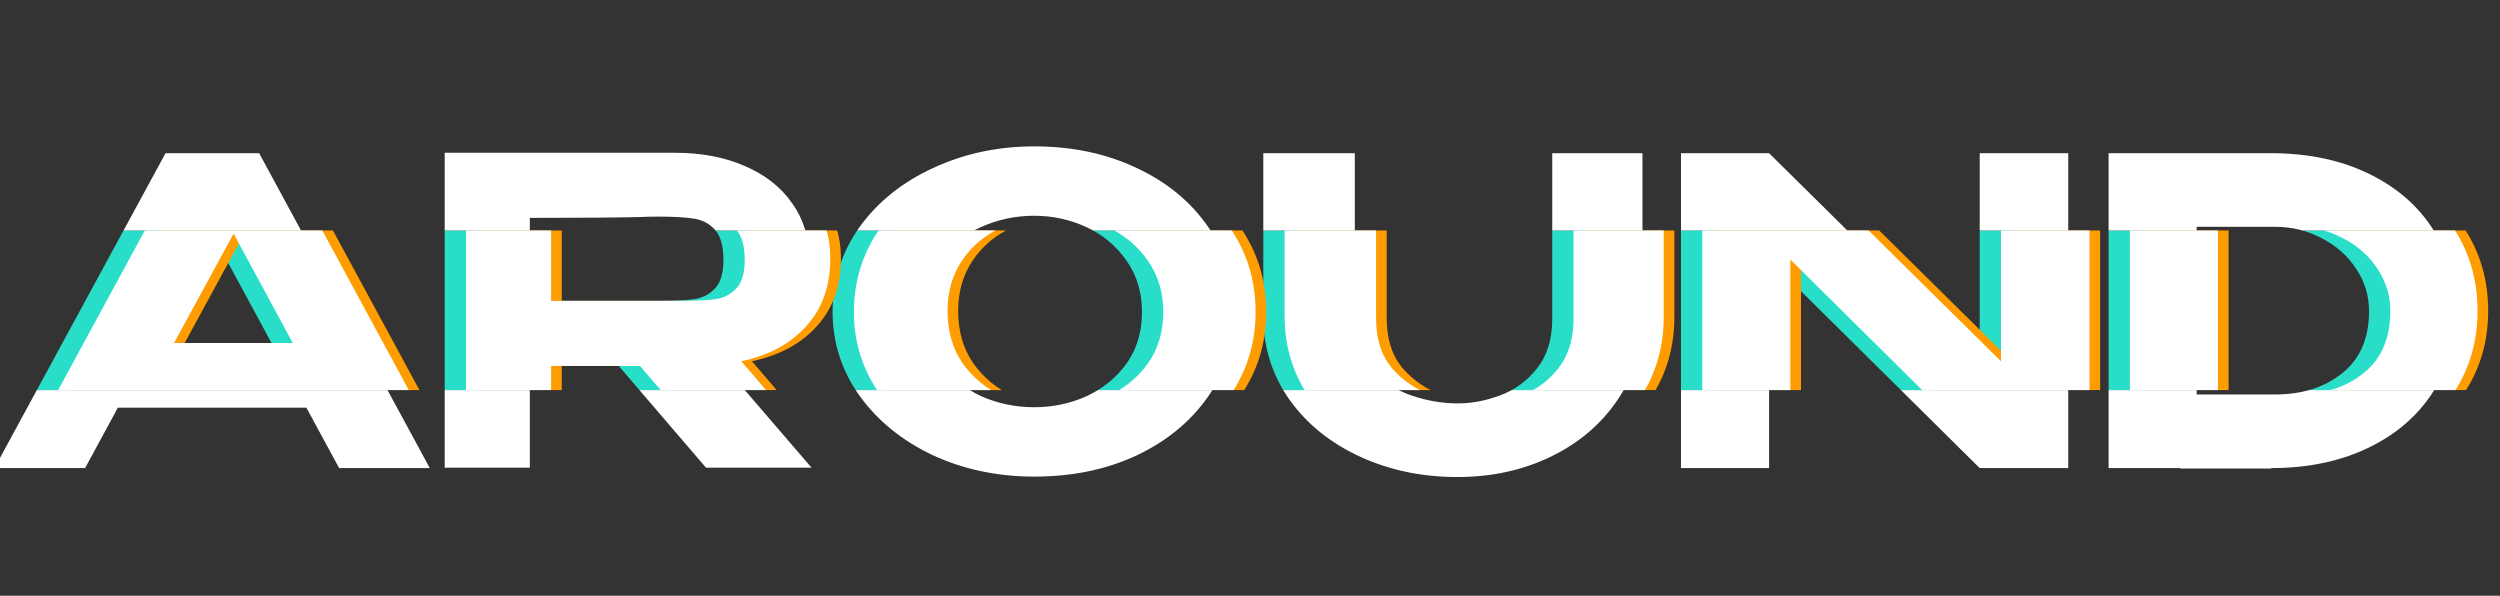
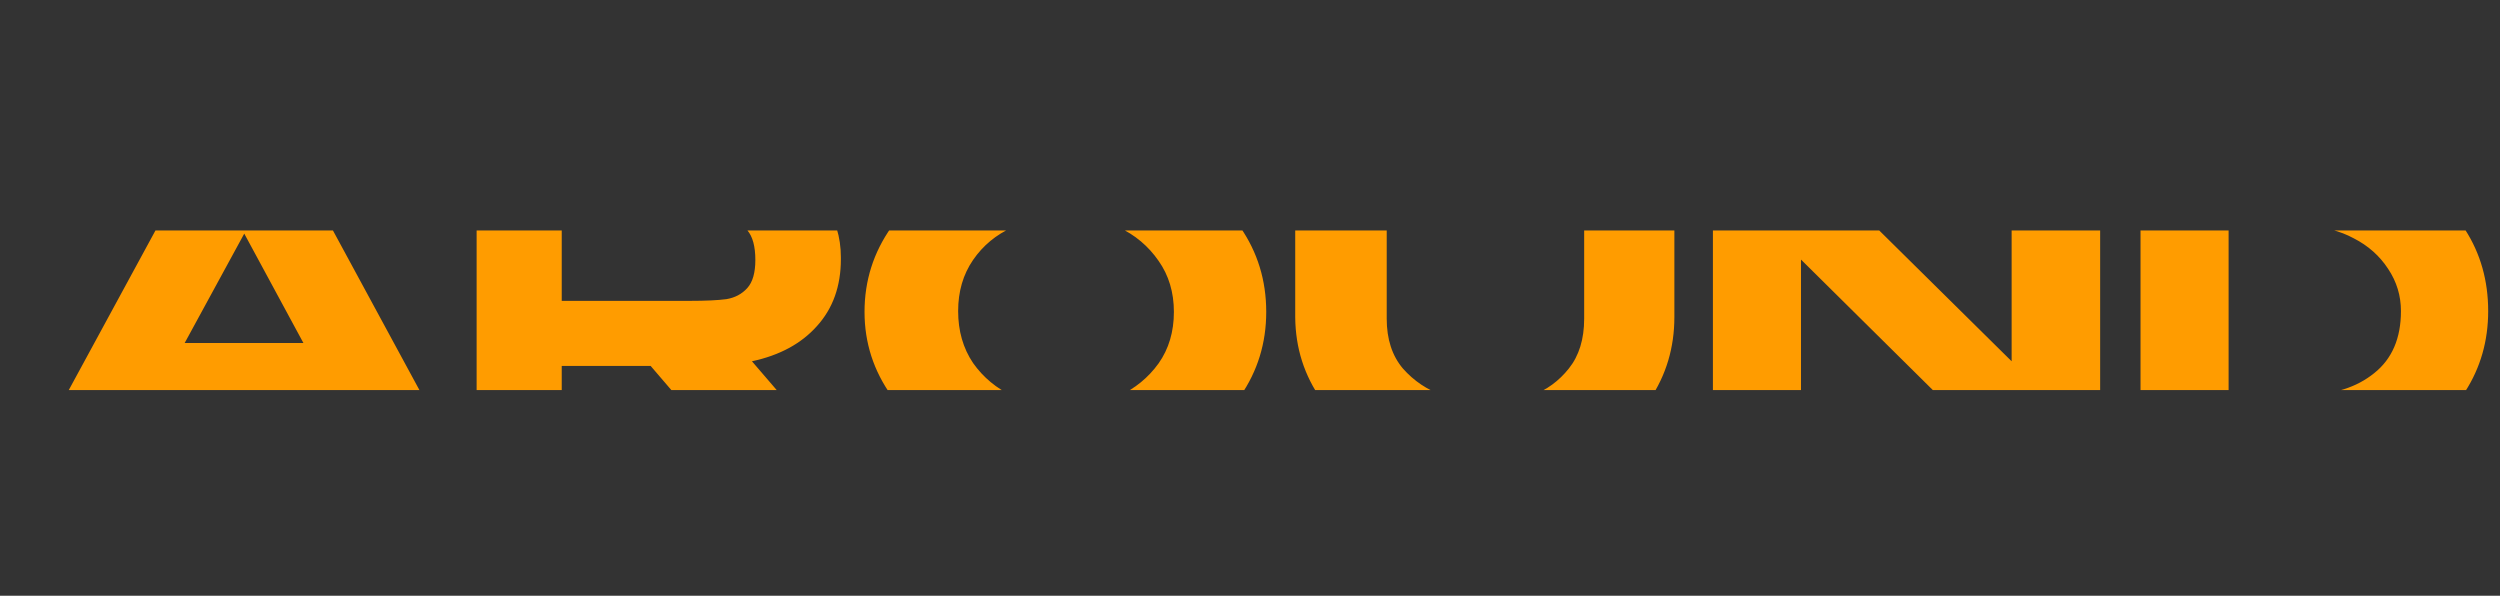
<svg xmlns="http://www.w3.org/2000/svg" width="705" height="168" viewBox="0 0 705 168" fill="none">
  <rect x="0" y="0" width="705" height="168" fill="#333333" stroke="none" />
  <g clip-path="url(#clip0_54_3)">
    <path d="M121.2 132H95.64L86.4 114.96H33.24L24 132H-1.56L46.68 43.2H73.08L121.2 132ZM59.88 65.88L43.08 96.72H76.56L59.88 65.88ZM199.088 131.88L174.488 103.2H149.408V131.88H125.408V43.08H190.328C197.768 43.08 204.328 44.32 210.008 46.8C215.768 49.28 220.208 52.76 223.328 57.24C226.528 61.64 228.128 66.76 228.128 72.6V73.08C228.128 80.68 225.888 86.96 221.408 91.92C217.008 96.88 210.888 100.2 203.048 101.88L228.848 131.88H199.088ZM204.008 73.32C204.008 69.48 203.248 66.68 201.728 64.92C200.208 63.16 198.248 62.08 195.848 61.68C193.448 61.28 190.048 61.08 185.648 61.08C183.728 61.08 182.088 61.12 180.728 61.2C174.168 61.36 163.728 61.44 149.408 61.44V84.84H185.528H185.648C190.048 84.84 193.448 84.68 195.848 84.36C198.248 83.96 200.208 82.92 201.728 81.24C203.248 79.56 204.008 76.92 204.008 73.32ZM291.677 41.28C302.397 41.28 312.037 43.32 320.597 47.4C329.157 51.4 335.877 56.96 340.757 64.08C345.637 71.12 348.077 79.08 348.077 87.96C348.077 96.76 345.637 104.68 340.757 111.72C335.877 118.76 329.157 124.32 320.597 128.4C312.037 132.4 302.397 134.4 291.677 134.4C281.357 134.4 271.837 132.4 263.117 128.4C254.477 124.32 247.597 118.76 242.477 111.72C237.357 104.6 234.797 96.68 234.797 87.96C234.797 79.16 237.317 71.2 242.357 64.08C247.477 56.96 254.397 51.4 263.117 47.4C271.837 43.32 281.357 41.28 291.677 41.28ZM291.677 114.84C296.877 114.84 301.797 113.8 306.437 111.72C311.077 109.56 314.837 106.48 317.717 102.48C320.597 98.4 322.037 93.56 322.037 87.96C322.037 82.44 320.597 77.64 317.717 73.56C314.837 69.4 311.077 66.24 306.437 64.08C301.797 61.92 296.877 60.84 291.677 60.84C286.317 60.84 281.277 61.92 276.557 64.08C271.917 66.16 268.197 69.24 265.397 73.32C262.597 77.4 261.197 82.2 261.197 87.72C261.197 93.32 262.597 98.2 265.397 102.36C268.277 106.44 272.037 109.56 276.677 111.72C281.397 113.8 286.397 114.84 291.677 114.84ZM437.734 43.2H463.174V89.4C463.174 98.04 460.854 105.8 456.214 112.68C451.574 119.56 445.294 124.92 437.374 128.76C429.454 132.6 420.654 134.52 410.974 134.52C400.974 134.52 391.814 132.6 383.494 128.76C375.174 124.92 368.574 119.6 363.694 112.8C358.814 105.92 356.334 98.16 356.254 89.52V43.2H382.054V89.88C382.054 95.64 383.574 100.32 386.614 103.92C389.734 107.44 393.494 109.96 397.894 111.48C402.294 113 406.694 113.76 411.094 113.76C415.014 113.76 419.014 113 423.094 111.48C427.174 109.96 430.614 107.44 433.414 103.92C436.294 100.32 437.734 95.64 437.734 89.88V43.2ZM498.881 132H474.041V43.2L498.881 132ZM583.241 132H558.281H583.241ZM558.281 101.88V43.2H583.241V132H558.281L498.881 73.2V132H474.041V43.2H498.881L558.281 101.88ZM692.667 87.72C692.667 96.12 690.507 103.68 686.187 110.4C681.947 117.12 675.867 122.4 667.947 126.24C660.027 130.08 650.867 132 640.467 132V132.12H614.907V132H594.627V43.2H640.347C650.827 43.2 660.027 45.12 667.947 48.96C675.867 52.8 681.947 58.08 686.187 64.8C690.507 71.52 692.667 79.16 692.667 87.72ZM641.547 111.24C649.227 111.24 655.547 109.24 660.507 105.24C665.547 101.24 668.067 95.4 668.067 87.72C668.067 83.4 666.867 79.44 664.467 75.84C662.067 72.16 658.827 69.28 654.747 67.2C650.747 65.04 646.347 63.96 641.547 63.96H619.467V111.24H641.547Z" fill="white" />
  </g>
  <g clip-path="url(#clip1_54_3)">
-     <path d="M121.2 132H95.64L86.4 114.96H33.24L24 132H-1.56L46.68 43.2H73.08L121.2 132ZM59.88 65.88L43.08 96.72H76.56L59.88 65.88ZM199.088 131.88L174.488 103.2H149.408V131.88H125.408V43.08H190.328C197.768 43.08 204.328 44.32 210.008 46.8C215.768 49.28 220.208 52.76 223.328 57.24C226.528 61.64 228.128 66.76 228.128 72.6V73.08C228.128 80.68 225.888 86.96 221.408 91.92C217.008 96.88 210.888 100.2 203.048 101.88L228.848 131.88H199.088ZM204.008 73.32C204.008 69.48 203.248 66.68 201.728 64.92C200.208 63.16 198.248 62.08 195.848 61.68C193.448 61.28 190.048 61.08 185.648 61.08C183.728 61.08 182.088 61.12 180.728 61.2C174.168 61.36 163.728 61.44 149.408 61.44V84.84H185.528H185.648C190.048 84.84 193.448 84.68 195.848 84.36C198.248 83.96 200.208 82.92 201.728 81.24C203.248 79.56 204.008 76.92 204.008 73.32ZM291.677 41.28C302.397 41.28 312.037 43.32 320.597 47.4C329.157 51.4 335.877 56.96 340.757 64.08C345.637 71.12 348.077 79.08 348.077 87.96C348.077 96.76 345.637 104.68 340.757 111.72C335.877 118.76 329.157 124.32 320.597 128.4C312.037 132.4 302.397 134.4 291.677 134.4C281.357 134.4 271.837 132.4 263.117 128.4C254.477 124.32 247.597 118.76 242.477 111.72C237.357 104.6 234.797 96.68 234.797 87.96C234.797 79.16 237.317 71.2 242.357 64.08C247.477 56.96 254.397 51.4 263.117 47.4C271.837 43.32 281.357 41.28 291.677 41.28ZM291.677 114.84C296.877 114.84 301.797 113.8 306.437 111.72C311.077 109.56 314.837 106.48 317.717 102.48C320.597 98.4 322.037 93.56 322.037 87.96C322.037 82.44 320.597 77.64 317.717 73.56C314.837 69.4 311.077 66.24 306.437 64.08C301.797 61.92 296.877 60.84 291.677 60.84C286.317 60.84 281.277 61.92 276.557 64.08C271.917 66.16 268.197 69.24 265.397 73.32C262.597 77.4 261.197 82.2 261.197 87.72C261.197 93.32 262.597 98.2 265.397 102.36C268.277 106.44 272.037 109.56 276.677 111.72C281.397 113.8 286.397 114.84 291.677 114.84ZM437.734 43.2H463.174V89.4C463.174 98.04 460.854 105.8 456.214 112.68C451.574 119.56 445.294 124.92 437.374 128.76C429.454 132.6 420.654 134.52 410.974 134.52C400.974 134.52 391.814 132.6 383.494 128.76C375.174 124.92 368.574 119.6 363.694 112.8C358.814 105.92 356.334 98.16 356.254 89.52V43.2H382.054V89.88C382.054 95.64 383.574 100.32 386.614 103.92C389.734 107.44 393.494 109.96 397.894 111.48C402.294 113 406.694 113.76 411.094 113.76C415.014 113.76 419.014 113 423.094 111.48C427.174 109.96 430.614 107.44 433.414 103.92C436.294 100.32 437.734 95.64 437.734 89.88V43.2ZM498.881 132H474.041V43.2L498.881 132ZM583.241 132H558.281H583.241ZM558.281 101.88V43.2H583.241V132H558.281L498.881 73.2V132H474.041V43.2H498.881L558.281 101.88ZM692.667 87.72C692.667 96.12 690.507 103.68 686.187 110.4C681.947 117.12 675.867 122.4 667.947 126.24C660.027 130.08 650.867 132 640.467 132V132.12H614.907V132H594.627V43.2H640.347C650.827 43.2 660.027 45.12 667.947 48.96C675.867 52.8 681.947 58.08 686.187 64.8C690.507 71.52 692.667 79.16 692.667 87.72ZM641.547 111.24C649.227 111.24 655.547 109.24 660.507 105.24C665.547 101.24 668.067 95.4 668.067 87.72C668.067 83.4 666.867 79.44 664.467 75.84C662.067 72.16 658.827 69.28 654.747 67.2C650.747 65.04 646.347 63.96 641.547 63.96H619.467V111.24H641.547Z" fill="#29DEC8" />
+     <path d="M121.2 132H95.64L86.4 114.96H33.24L24 132H-1.56L46.68 43.2H73.08L121.2 132ZM59.88 65.88L43.08 96.72H76.56L59.88 65.88ZM199.088 131.88L174.488 103.2H149.408V131.88H125.408V43.08H190.328C197.768 43.08 204.328 44.32 210.008 46.8C215.768 49.28 220.208 52.76 223.328 57.24C226.528 61.64 228.128 66.76 228.128 72.6V73.08C228.128 80.68 225.888 86.96 221.408 91.92C217.008 96.88 210.888 100.2 203.048 101.88L228.848 131.88H199.088ZM204.008 73.32C204.008 69.48 203.248 66.68 201.728 64.92C200.208 63.16 198.248 62.08 195.848 61.68C193.448 61.28 190.048 61.08 185.648 61.08C183.728 61.08 182.088 61.12 180.728 61.2C174.168 61.36 163.728 61.44 149.408 61.44V84.84H185.528H185.648C190.048 84.84 193.448 84.68 195.848 84.36C198.248 83.96 200.208 82.92 201.728 81.24C203.248 79.56 204.008 76.92 204.008 73.32ZM291.677 41.28C302.397 41.28 312.037 43.32 320.597 47.4C329.157 51.4 335.877 56.96 340.757 64.08C345.637 71.12 348.077 79.08 348.077 87.96C348.077 96.76 345.637 104.68 340.757 111.72C335.877 118.76 329.157 124.32 320.597 128.4C312.037 132.4 302.397 134.4 291.677 134.4C254.477 124.32 247.597 118.76 242.477 111.72C237.357 104.6 234.797 96.68 234.797 87.96C234.797 79.16 237.317 71.2 242.357 64.08C247.477 56.96 254.397 51.4 263.117 47.4C271.837 43.32 281.357 41.28 291.677 41.28ZM291.677 114.84C296.877 114.84 301.797 113.8 306.437 111.72C311.077 109.56 314.837 106.48 317.717 102.48C320.597 98.4 322.037 93.56 322.037 87.96C322.037 82.44 320.597 77.64 317.717 73.56C314.837 69.4 311.077 66.24 306.437 64.08C301.797 61.92 296.877 60.84 291.677 60.84C286.317 60.84 281.277 61.92 276.557 64.08C271.917 66.16 268.197 69.24 265.397 73.32C262.597 77.4 261.197 82.2 261.197 87.72C261.197 93.32 262.597 98.2 265.397 102.36C268.277 106.44 272.037 109.56 276.677 111.72C281.397 113.8 286.397 114.84 291.677 114.84ZM437.734 43.2H463.174V89.4C463.174 98.04 460.854 105.8 456.214 112.68C451.574 119.56 445.294 124.92 437.374 128.76C429.454 132.6 420.654 134.52 410.974 134.52C400.974 134.52 391.814 132.6 383.494 128.76C375.174 124.92 368.574 119.6 363.694 112.8C358.814 105.92 356.334 98.16 356.254 89.52V43.2H382.054V89.88C382.054 95.64 383.574 100.32 386.614 103.92C389.734 107.44 393.494 109.96 397.894 111.48C402.294 113 406.694 113.76 411.094 113.76C415.014 113.76 419.014 113 423.094 111.48C427.174 109.96 430.614 107.44 433.414 103.92C436.294 100.32 437.734 95.64 437.734 89.88V43.2ZM498.881 132H474.041V43.2L498.881 132ZM583.241 132H558.281H583.241ZM558.281 101.88V43.2H583.241V132H558.281L498.881 73.2V132H474.041V43.2H498.881L558.281 101.88ZM692.667 87.72C692.667 96.12 690.507 103.68 686.187 110.4C681.947 117.12 675.867 122.4 667.947 126.24C660.027 130.08 650.867 132 640.467 132V132.12H614.907V132H594.627V43.2H640.347C650.827 43.2 660.027 45.12 667.947 48.96C675.867 52.8 681.947 58.08 686.187 64.8C690.507 71.52 692.667 79.16 692.667 87.72ZM641.547 111.24C649.227 111.24 655.547 109.24 660.507 105.24C665.547 101.24 668.067 95.4 668.067 87.72C668.067 83.4 666.867 79.44 664.467 75.84C662.067 72.16 658.827 69.28 654.747 67.2C650.747 65.04 646.347 63.96 641.547 63.96H619.467V111.24H641.547Z" fill="#29DEC8" />
  </g>
  <g clip-path="url(#clip2_54_3)">
    <path d="M130.2 132H104.64L95.4 114.96H42.24L33 132H7.44L55.68 43.2H82.08L130.2 132ZM68.88 65.88L52.08 96.72H85.56L68.88 65.88ZM208.088 131.88L183.488 103.2H158.408V131.88H134.408V43.08H199.328C206.768 43.08 213.328 44.32 219.008 46.8C224.768 49.28 229.208 52.76 232.328 57.24C235.528 61.64 237.128 66.76 237.128 72.6V73.08C237.128 80.68 234.888 86.96 230.408 91.92C226.008 96.88 219.888 100.2 212.048 101.88L237.848 131.88H208.088ZM213.008 73.32C213.008 69.48 212.248 66.68 210.728 64.92C209.208 63.16 207.248 62.08 204.848 61.68C202.448 61.28 199.048 61.08 194.648 61.08C192.728 61.08 191.088 61.12 189.728 61.2C183.168 61.36 172.728 61.44 158.408 61.44V84.84H194.528H194.648C199.048 84.84 202.448 84.68 204.848 84.36C207.248 83.96 209.208 82.92 210.728 81.24C212.248 79.56 213.008 76.92 213.008 73.32ZM300.677 41.28C311.397 41.28 321.037 43.32 329.597 47.4C338.157 51.4 344.877 56.96 349.757 64.08C354.637 71.12 357.077 79.08 357.077 87.96C357.077 96.76 354.637 104.68 349.757 111.72C344.877 118.76 338.157 124.32 329.597 128.4C321.037 132.4 311.397 134.4 300.677 134.4C290.357 134.4 280.837 132.4 272.117 128.4C263.477 124.32 256.597 118.76 251.477 111.72C246.357 104.6 243.797 96.68 243.797 87.96C243.797 79.16 246.317 71.2 251.357 64.08C256.477 56.96 263.397 51.4 272.117 47.4C280.837 43.32 290.357 41.28 300.677 41.28ZM300.677 114.84C305.877 114.84 310.797 113.8 315.437 111.72C320.077 109.56 323.837 106.48 326.717 102.48C329.597 98.4 331.037 93.56 331.037 87.96C331.037 82.44 329.597 77.64 326.717 73.56C323.837 69.4 320.077 66.24 315.437 64.08C310.797 61.92 305.877 60.84 300.677 60.84C295.317 60.84 290.277 61.92 285.557 64.08C280.917 66.16 277.197 69.24 274.397 73.32C271.597 77.4 270.197 82.2 270.197 87.72C270.197 93.32 271.597 98.2 274.397 102.36C277.277 106.44 281.037 109.56 285.677 111.72C290.397 113.8 295.397 114.84 300.677 114.84ZM446.734 43.2H472.174V89.4C472.174 98.04 469.854 105.8 465.214 112.68C460.574 119.56 454.294 124.92 446.374 128.76C438.454 132.6 429.654 134.52 419.974 134.52C409.974 134.52 400.814 132.6 392.494 128.76C384.174 124.92 377.574 119.6 372.694 112.8C367.814 105.92 365.334 98.16 365.254 89.52V43.2H391.054V89.88C391.054 95.64 392.574 100.32 395.614 103.92C398.734 107.44 402.494 109.96 406.894 111.48C411.294 113 415.694 113.76 420.094 113.76C424.014 113.76 428.014 113 432.094 111.48C436.174 109.96 439.614 107.44 442.414 103.92C445.294 100.32 446.734 95.64 446.734 89.88V43.2ZM507.881 132H483.041V43.2L507.881 132ZM592.241 132H567.281H592.241ZM567.281 101.88V43.2H592.241V132H567.281L507.881 73.2V132H483.041V43.2H507.881L567.281 101.88ZM701.667 87.72C701.667 96.12 699.507 103.68 695.187 110.4C690.947 117.12 684.867 122.4 676.947 126.24C669.027 130.08 659.867 132 649.467 132V132.12H623.907V132H603.627V43.2H649.347C659.827 43.2 669.027 45.12 676.947 48.96C684.867 52.8 690.947 58.08 695.187 64.8C699.507 71.52 701.667 79.16 701.667 87.72ZM650.547 111.24C658.227 111.24 664.547 109.24 669.507 105.24C674.547 101.24 677.067 95.4 677.067 87.72C677.067 83.4 675.867 79.44 673.467 75.84C671.067 72.16 667.827 69.28 663.747 67.2C659.747 65.04 655.347 63.96 650.547 63.96H628.467V111.24H650.547Z" fill="#FF9C00" />
  </g>
  <g clip-path="url(#clip3_54_3)">
-     <path d="M127.2 132H101.64L92.4 114.96H39.24L30 132H4.44L52.68 43.2H79.08L127.2 132ZM65.88 65.88L49.08 96.72H82.56L65.88 65.88ZM205.088 131.88L180.488 103.2H155.408V131.88H131.408V43.08H196.328C203.768 43.08 210.328 44.32 216.008 46.8C221.768 49.28 226.208 52.76 229.328 57.24C232.528 61.64 234.128 66.76 234.128 72.6V73.08C234.128 80.68 231.888 86.96 227.408 91.92C223.008 96.88 216.888 100.2 209.048 101.88L234.848 131.88H205.088ZM210.008 73.32C210.008 69.48 209.248 66.68 207.728 64.92C206.208 63.16 204.248 62.08 201.848 61.68C199.448 61.28 196.048 61.08 191.648 61.08C189.728 61.08 188.088 61.12 186.728 61.2C180.168 61.36 169.728 61.44 155.408 61.44V84.84H191.528H191.648C196.048 84.84 199.448 84.68 201.848 84.36C204.248 83.96 206.208 82.92 207.728 81.24C209.248 79.56 210.008 76.92 210.008 73.32ZM297.677 41.28C308.397 41.28 318.037 43.32 326.597 47.4C335.157 51.4 341.877 56.96 346.757 64.08C351.637 71.12 354.077 79.08 354.077 87.96C354.077 96.76 351.637 104.68 346.757 111.72C341.877 118.76 335.157 124.32 326.597 128.4C318.037 132.4 308.397 134.4 297.677 134.4C287.357 134.4 277.837 132.4 269.117 128.4C260.477 124.32 253.597 118.76 248.477 111.72C243.357 104.6 240.797 96.68 240.797 87.96C240.797 79.16 243.317 71.2 248.357 64.08C253.477 56.96 260.397 51.4 269.117 47.4C277.837 43.32 287.357 41.28 297.677 41.28ZM297.677 114.84C302.877 114.84 307.797 113.8 312.437 111.72C317.077 109.56 320.837 106.48 323.717 102.48C326.597 98.4 328.037 93.56 328.037 87.96C328.037 82.44 326.597 77.64 323.717 73.56C320.837 69.4 317.077 66.24 312.437 64.08C307.797 61.92 302.877 60.84 297.677 60.84C292.317 60.84 287.277 61.92 282.557 64.08C277.917 66.16 274.197 69.24 271.397 73.32C268.597 77.4 267.197 82.2 267.197 87.72C267.197 93.32 268.597 98.2 271.397 102.36C274.277 106.44 278.037 109.56 282.677 111.72C287.397 113.8 292.397 114.84 297.677 114.84ZM443.734 43.2H469.174V89.4C469.174 98.04 466.854 105.8 462.214 112.68C457.574 119.56 451.294 124.92 443.374 128.76C435.454 132.6 426.654 134.52 416.974 134.52C406.974 134.52 397.814 132.6 389.494 128.76C381.174 124.92 374.574 119.6 369.694 112.8C364.814 105.92 362.334 98.16 362.254 89.52V43.2H388.054V89.88C388.054 95.64 389.574 100.32 392.614 103.92C395.734 107.44 399.494 109.96 403.894 111.48C408.294 113 412.694 113.76 417.094 113.76C421.014 113.76 425.014 113 429.094 111.48C433.174 109.96 436.614 107.44 439.414 103.92C442.294 100.32 443.734 95.64 443.734 89.88V43.2ZM504.881 132H480.041V43.2L504.881 132ZM589.241 132H564.281H589.241ZM564.281 101.88V43.2H589.241V132H564.281L504.881 73.2V132H480.041V43.2H504.881L564.281 101.88ZM698.667 87.72C698.667 96.12 696.507 103.68 692.187 110.4C687.947 117.12 681.867 122.4 673.947 126.24C666.027 130.08 656.867 132 646.467 132V132.12H620.907V132H600.627V43.2H646.347C656.827 43.2 666.027 45.12 673.947 48.96C681.867 52.8 687.947 58.08 692.187 64.8C696.507 71.52 698.667 79.16 698.667 87.72ZM647.547 111.24C655.227 111.24 661.547 109.24 666.507 105.24C671.547 101.24 674.067 95.4 674.067 87.72C674.067 83.4 672.867 79.44 670.467 75.84C668.067 72.16 664.827 69.28 660.747 67.2C656.747 65.04 652.347 63.96 647.547 63.96H625.467V111.24H647.547Z" fill="white" />
-   </g>
+     </g>
  <g clip-path="url(#clip4_54_3)">
    <path d="M121.2 132H95.64L86.4 114.96H33.24L24 132H-1.56L46.68 43.2H73.08L121.2 132ZM59.88 65.88L43.08 96.72H76.56L59.88 65.88ZM199.088 131.88L174.488 103.2H149.408V131.88H125.408V43.08H190.328C197.768 43.08 204.328 44.32 210.008 46.8C215.768 49.28 220.208 52.76 223.328 57.24C226.528 61.64 228.128 66.76 228.128 72.6V73.08C228.128 80.68 225.888 86.96 221.408 91.92C217.008 96.88 210.888 100.2 203.048 101.88L228.848 131.88H199.088ZM204.008 73.32C204.008 69.48 203.248 66.68 201.728 64.92C200.208 63.16 198.248 62.08 195.848 61.68C193.448 61.28 190.048 61.08 185.648 61.08C183.728 61.08 182.088 61.12 180.728 61.2C174.168 61.36 163.728 61.44 149.408 61.44V84.84H185.528H185.648C190.048 84.84 193.448 84.68 195.848 84.36C198.248 83.96 200.208 82.92 201.728 81.24C203.248 79.56 204.008 76.92 204.008 73.32ZM291.677 41.28C302.397 41.28 312.037 43.32 320.597 47.4C329.157 51.4 335.877 56.96 340.757 64.08C345.637 71.12 348.077 79.08 348.077 87.96C348.077 96.76 345.637 104.68 340.757 111.72C335.877 118.76 329.157 124.32 320.597 128.4C312.037 132.4 302.397 134.4 291.677 134.4C281.357 134.4 271.837 132.4 263.117 128.4C254.477 124.32 247.597 118.76 242.477 111.72C237.357 104.6 234.797 96.68 234.797 87.96C234.797 79.16 237.317 71.2 242.357 64.08C247.477 56.96 254.397 51.4 263.117 47.4C271.837 43.32 281.357 41.28 291.677 41.28ZM291.677 114.84C296.877 114.84 301.797 113.8 306.437 111.72C311.077 109.56 314.837 106.48 317.717 102.48C320.597 98.4 322.037 93.56 322.037 87.96C322.037 82.44 320.597 77.64 317.717 73.56C314.837 69.4 311.077 66.24 306.437 64.08C301.797 61.92 296.877 60.84 291.677 60.84C286.317 60.84 281.277 61.92 276.557 64.08C271.917 66.16 268.197 69.24 265.397 73.32C262.597 77.4 261.197 82.2 261.197 87.72C261.197 93.32 262.597 98.2 265.397 102.36C268.277 106.44 272.037 109.56 276.677 111.72C281.397 113.8 286.397 114.84 291.677 114.84ZM437.734 43.2H463.174V89.4C463.174 98.04 460.854 105.8 456.214 112.68C451.574 119.56 445.294 124.92 437.374 128.76C429.454 132.6 420.654 134.52 410.974 134.52C400.974 134.52 391.814 132.6 383.494 128.76C375.174 124.92 368.574 119.6 363.694 112.8C358.814 105.92 356.334 98.16 356.254 89.52V43.2H382.054V89.88C382.054 95.64 383.574 100.32 386.614 103.92C389.734 107.44 393.494 109.96 397.894 111.48C402.294 113 406.694 113.76 411.094 113.76C415.014 113.76 419.014 113 423.094 111.48C427.174 109.96 430.614 107.44 433.414 103.92C436.294 100.32 437.734 95.64 437.734 89.88V43.2ZM498.881 132H474.041V43.2L498.881 132ZM583.241 132H558.281H583.241ZM558.281 101.88V43.2H583.241V132H558.281L498.881 73.2V132H474.041V43.2H498.881L558.281 101.88ZM692.667 87.72C692.667 96.12 690.507 103.68 686.187 110.4C681.947 117.12 675.867 122.4 667.947 126.24C660.027 130.08 650.867 132 640.467 132V132.12H614.907V132H594.627V43.2H640.347C650.827 43.2 660.027 45.12 667.947 48.96C675.867 52.8 681.947 58.08 686.187 64.8C690.507 71.52 692.667 79.16 692.667 87.72ZM641.547 111.24C649.227 111.24 655.547 109.24 660.507 105.24C665.547 101.24 668.067 95.4 668.067 87.72C668.067 83.4 666.867 79.44 664.467 75.84C662.067 72.16 658.827 69.28 654.747 67.2C650.747 65.04 646.347 63.96 641.547 63.96H619.467V111.24H641.547Z" fill="white" />
  </g>
  <defs>
    <clipPath id="clip0_54_3">
-       <rect width="696" height="58" fill="white" transform="translate(0 110)" />
-     </clipPath>
+       </clipPath>
    <clipPath id="clip1_54_3">
-       <rect width="696" height="45" fill="white" transform="translate(0 65)" />
-     </clipPath>
+       </clipPath>
    <clipPath id="clip2_54_3">
      <rect width="696" height="45" fill="white" transform="translate(9 65)" />
    </clipPath>
    <clipPath id="clip3_54_3">
-       <rect width="696" height="45" fill="white" transform="translate(6 65)" />
-     </clipPath>
+       </clipPath>
    <clipPath id="clip4_54_3">
-       <rect width="696" height="65" fill="white" />
-     </clipPath>
+       </clipPath>
  </defs>
</svg>